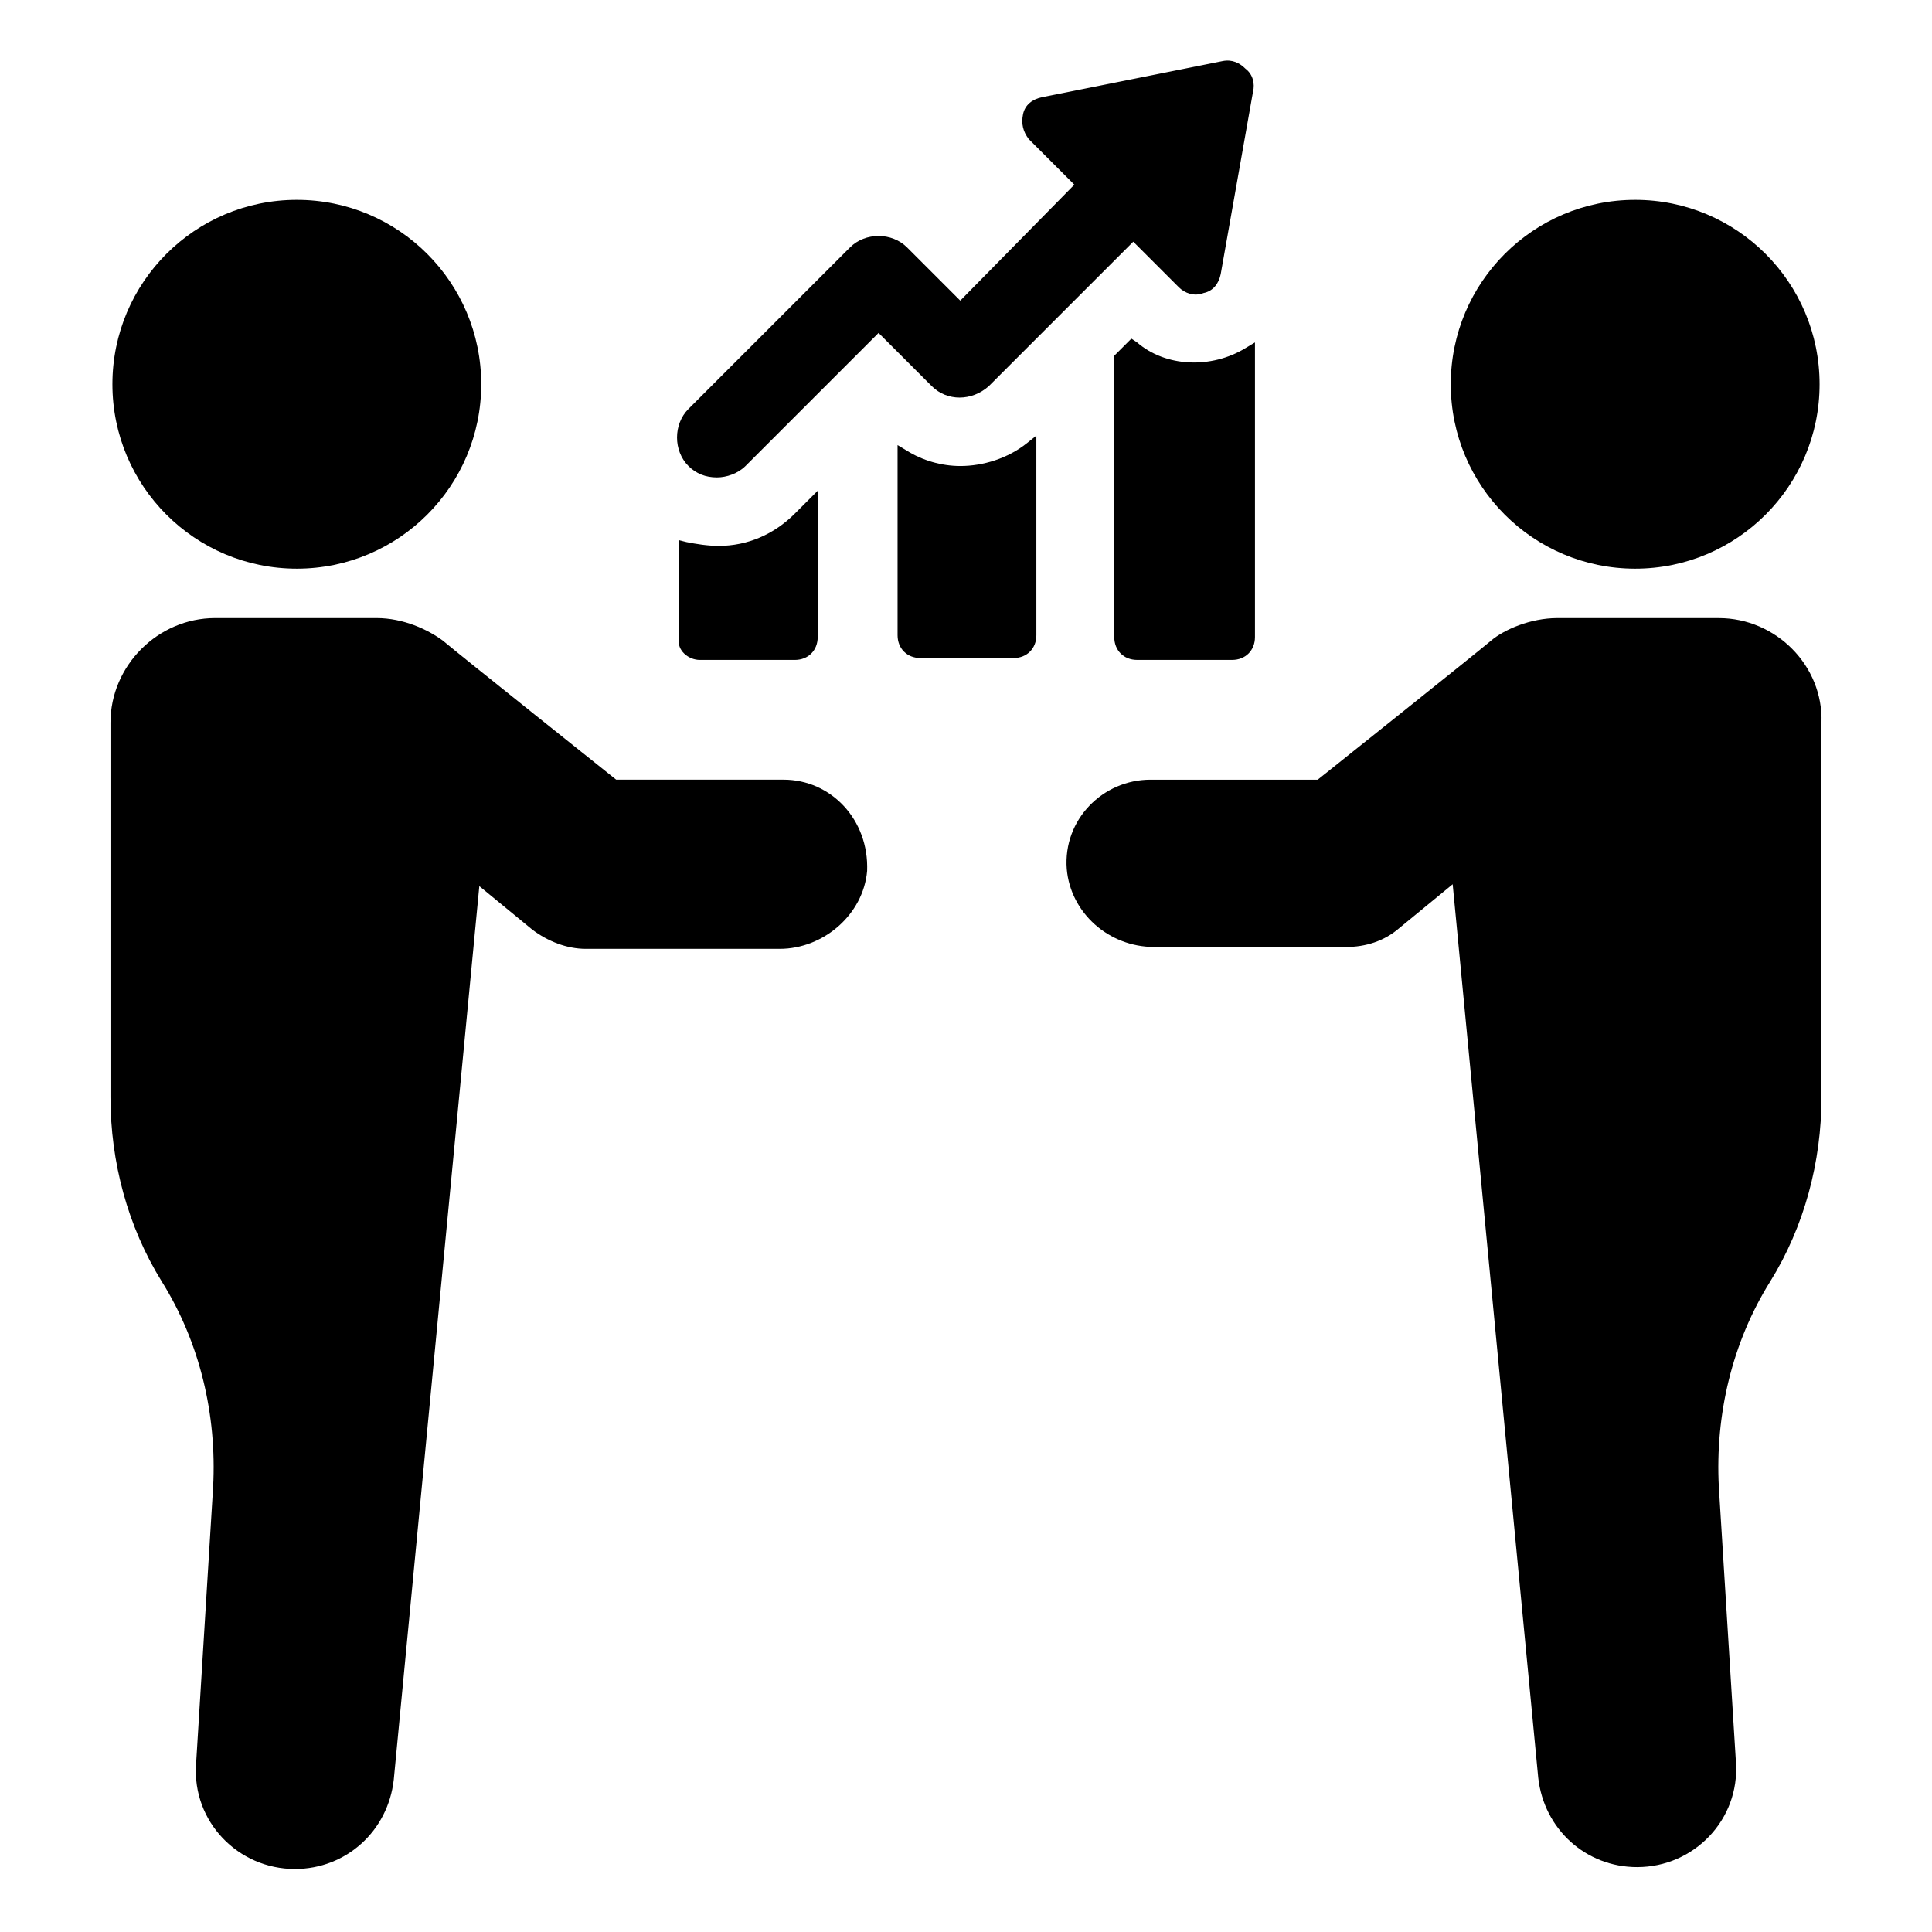
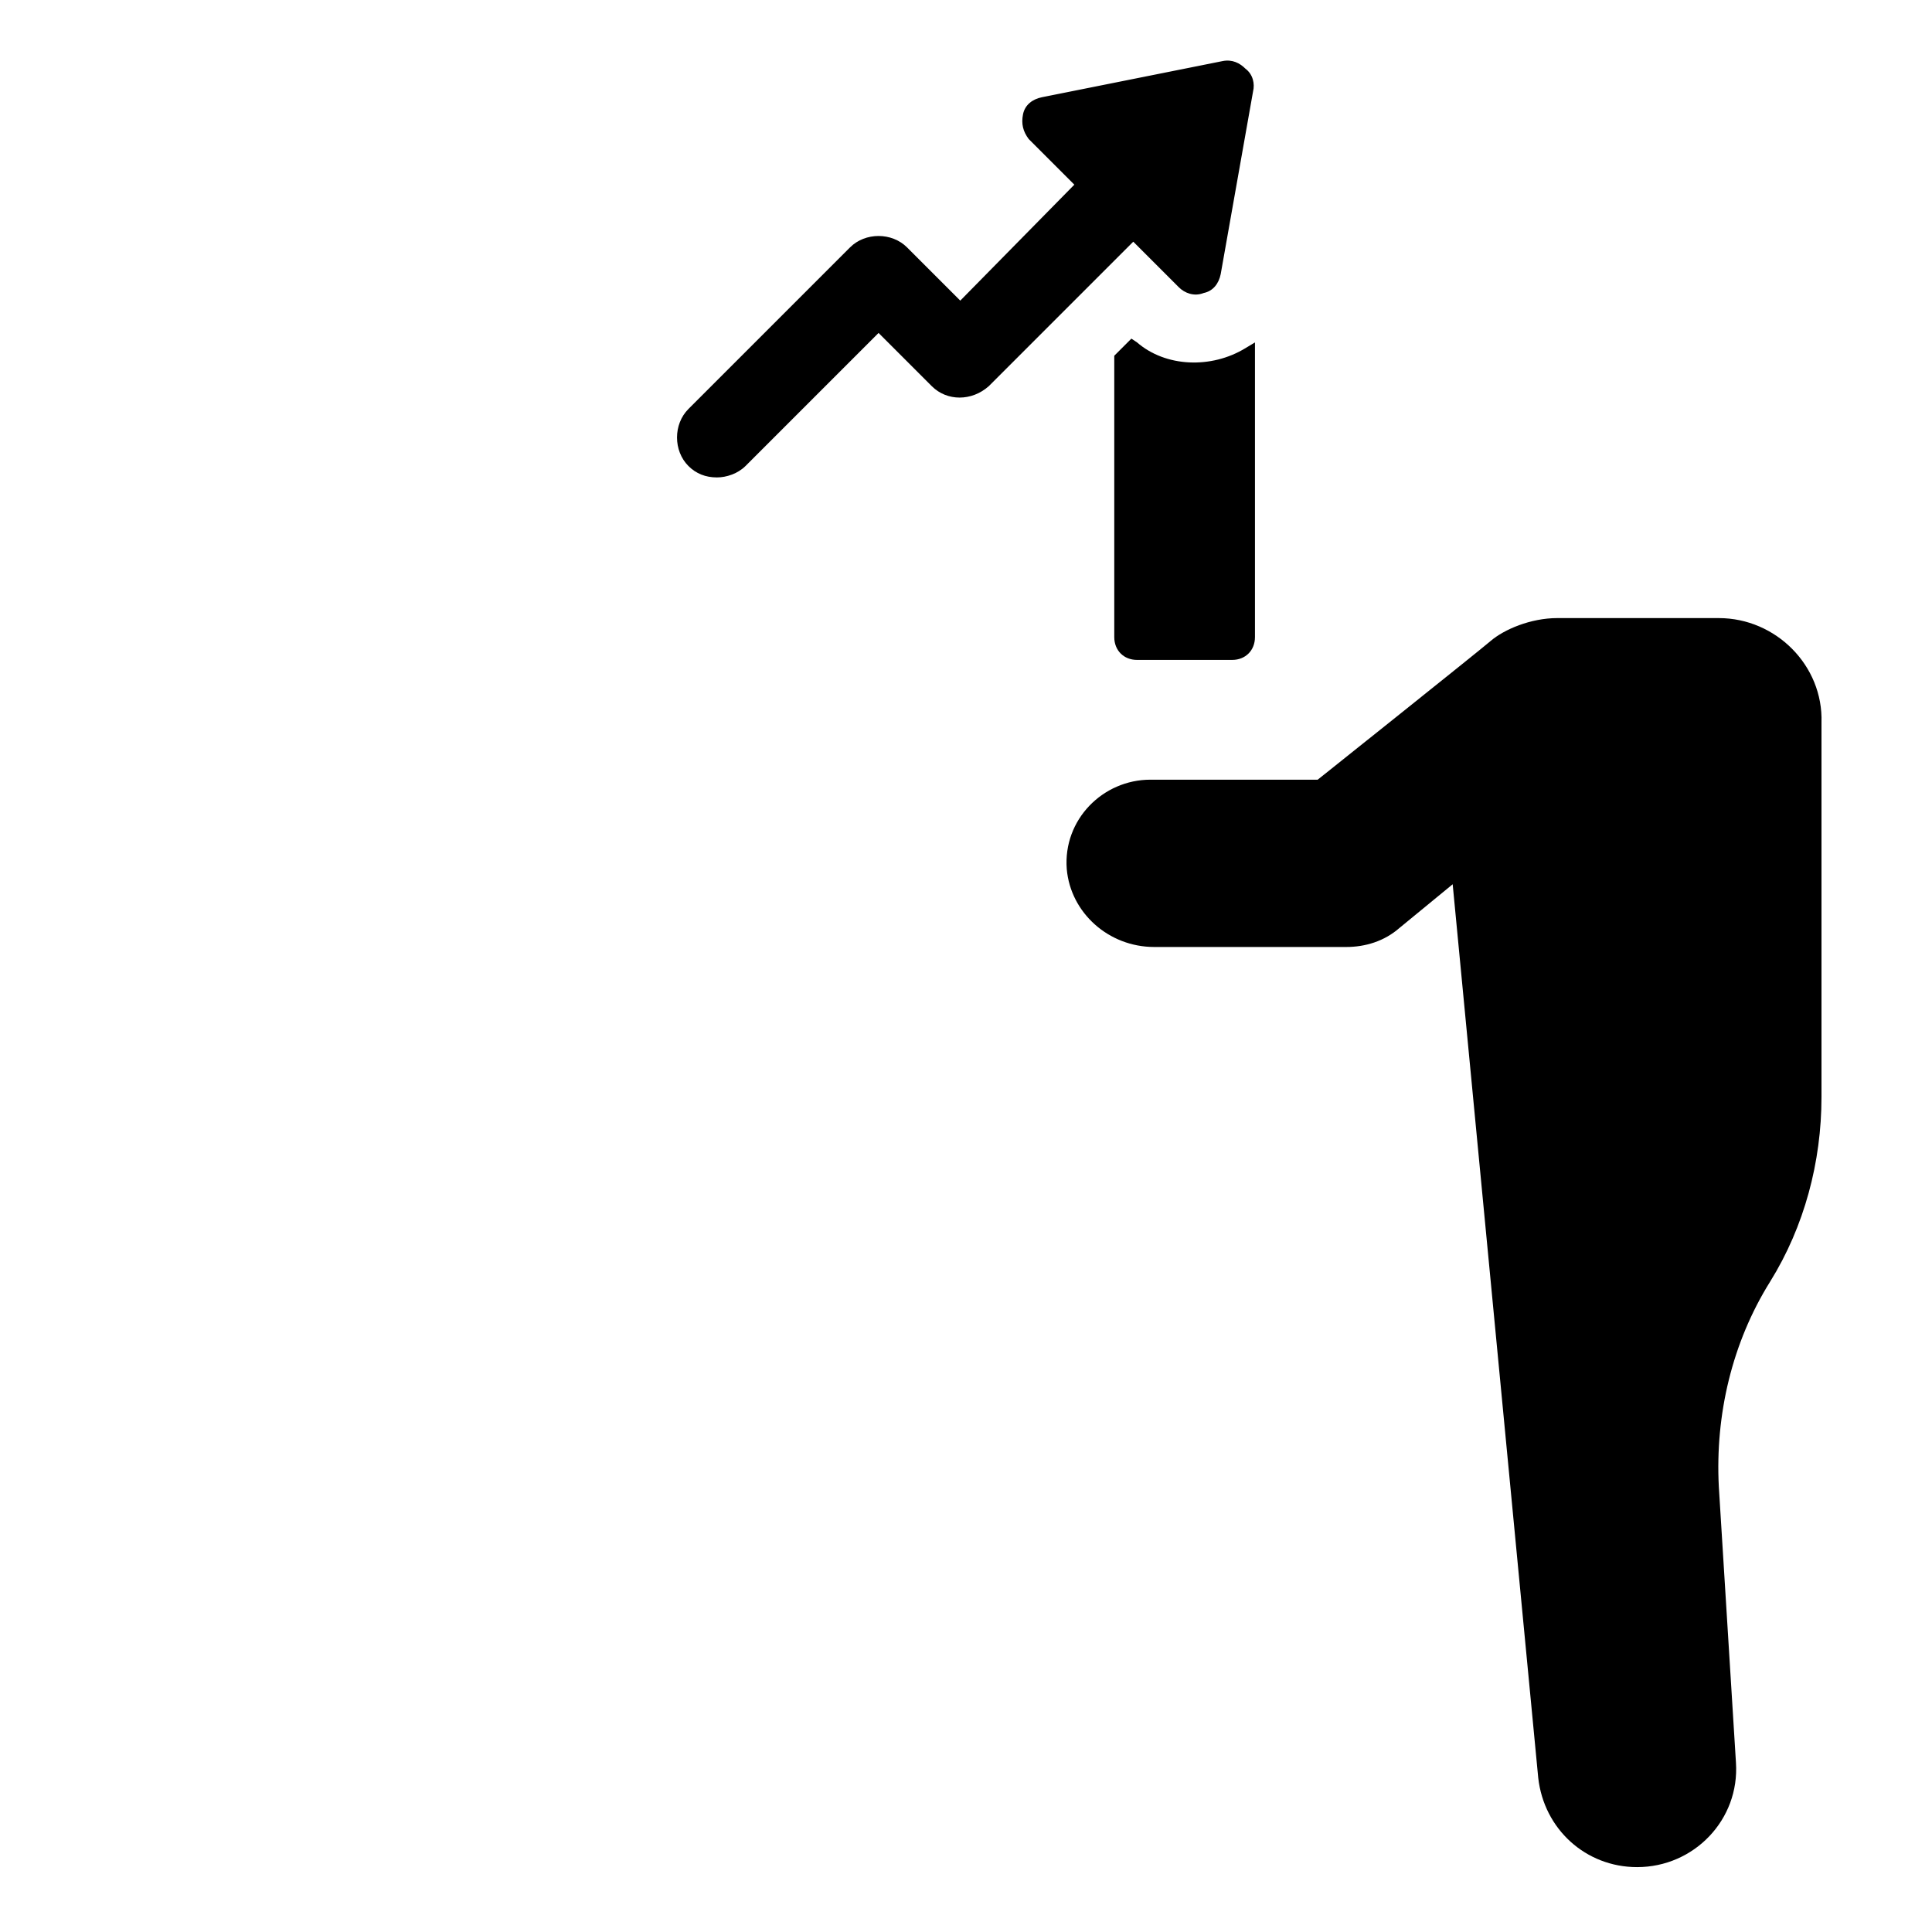
<svg xmlns="http://www.w3.org/2000/svg" fill="#000000" width="800px" height="800px" version="1.1" viewBox="144 144 512 512">
  <g>
-     <path d="m271.53 245.83c0 26.992-21.879 48.871-48.871 48.871-26.988 0-48.867-21.879-48.867-48.871 0-26.988 21.879-48.867 48.867-48.867 26.992 0 48.871 21.879 48.871 48.867" />
-     <path d="m351.63 350.62h-44.336s-42.32-33.754-45.848-36.777c-4.031-3.023-10.578-6.047-17.633-6.047h-42.824c-15.113 0-27.711 12.594-27.711 27.711v99.25c0 17.129 4.535 34.258 13.602 48.871 10.078 16.121 14.609 35.266 13.602 54.41l-4.527 73.555c-1.008 15.113 11.082 27.711 26.199 27.711 13.602 0 24.688-10.078 26.199-23.68l22.672-236.79 14.105 11.586c4.031 3.023 9.07 5.039 14.105 5.039h51.387c11.586 0 22.168-9.07 23.176-20.656 0.504-13.602-9.574-24.184-22.168-24.184z" />
-     <path d="m626.21 245.83c0 26.992-21.883 48.871-48.871 48.871-26.992 0-48.871-21.879-48.871-48.871 0-26.988 21.879-48.867 48.871-48.867 26.988 0 48.871 21.879 48.871 48.867" />
    <path d="m599.51 307.8h-42.824c-7.055 0-14.105 3.023-17.633 6.047-3.527 3.023-45.848 36.777-45.848 36.777h-44.336c-12.594 0-23.176 10.578-22.168 23.68 1.008 11.586 11.082 20.656 23.176 20.656h50.887c5.039 0 10.078-1.512 14.105-5.039l14.105-11.586 22.672 236.79c1.512 13.602 12.594 23.68 26.199 23.68 15.113 0 27.207-12.594 26.199-27.711l-4.535-73.051c-1.008-19.145 3.527-38.289 13.602-54.41 9.07-14.609 13.602-31.738 13.602-48.871v-99.25c0.504-15.113-12.09-27.711-27.203-27.711z" />
    <path d="m406.04 246.34 38.289-38.289 12.09 12.09c1.512 1.512 4.031 2.519 6.551 1.512 2.519-0.504 4.031-2.519 4.535-5.039l8.566-48.363c0.504-2.016 0-4.535-2.016-6.047-1.512-1.512-3.527-2.519-6.047-2.016l-47.859 9.574c-2.519 0.504-4.535 2.016-5.039 4.535-0.504 2.519 0 4.535 1.512 6.551l12.09 12.09-30.227 30.73-14.105-14.105c-4.031-4.031-11.082-4.031-15.113 0l-42.824 42.824c-4.031 4.031-4.031 11.082 0 15.113 2.016 2.016 4.535 3.023 7.559 3.023 2.519 0 5.543-1.008 7.559-3.023l35.266-35.266 14.105 14.105c4.027 4.031 10.578 4.031 15.109 0z" />
-     <path d="m329.46 318.89h25.191c3.527 0 6.047-2.519 6.047-6.047v-38.793l-6.047 6.047c-5.543 5.543-12.594 8.566-20.152 8.566-3.023 0-6.047-0.504-8.566-1.008l-2.016-0.504v26.199c-0.504 3.019 2.519 5.539 5.543 5.539z" />
    <path d="m445.34 234.75-1.512-1.008-4.535 4.535v74.562c0 3.527 2.519 6.047 6.047 6.047h25.191c3.527 0 6.047-2.519 6.047-6.047v-78.09l-2.519 1.512c-9.07 5.539-21.16 5.035-28.719-1.512z" />
-     <path d="m398.49 267.5c-5.039 0-10.078-1.512-14.105-4.031l-2.519-1.512v50.383c0 3.527 2.519 6.047 6.047 6.047h24.688c3.527 0 6.047-2.519 6.047-6.047l-0.004-52.898-2.519 2.016c-5.039 4.027-11.59 6.043-17.633 6.043z" />
  </g>
</svg>